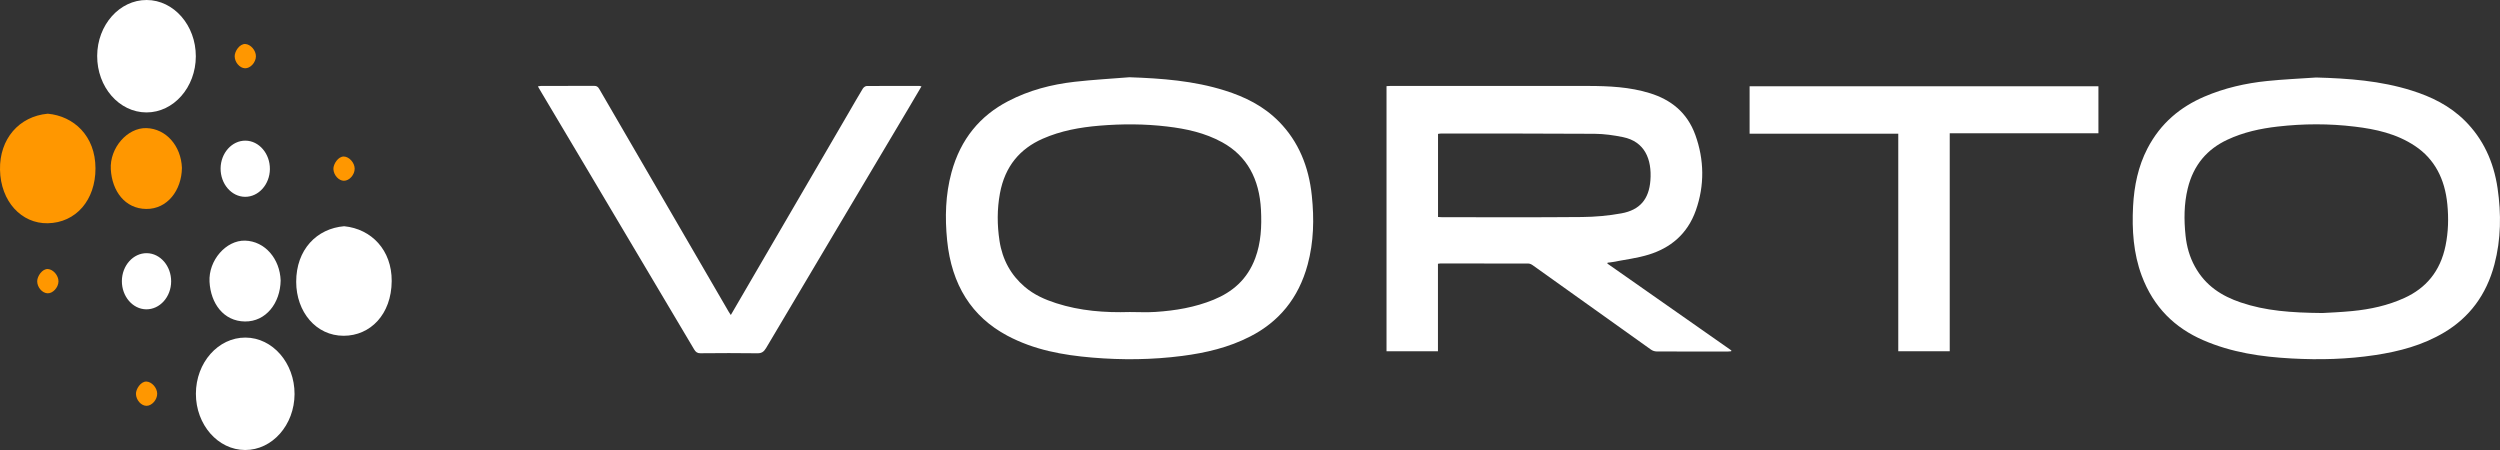
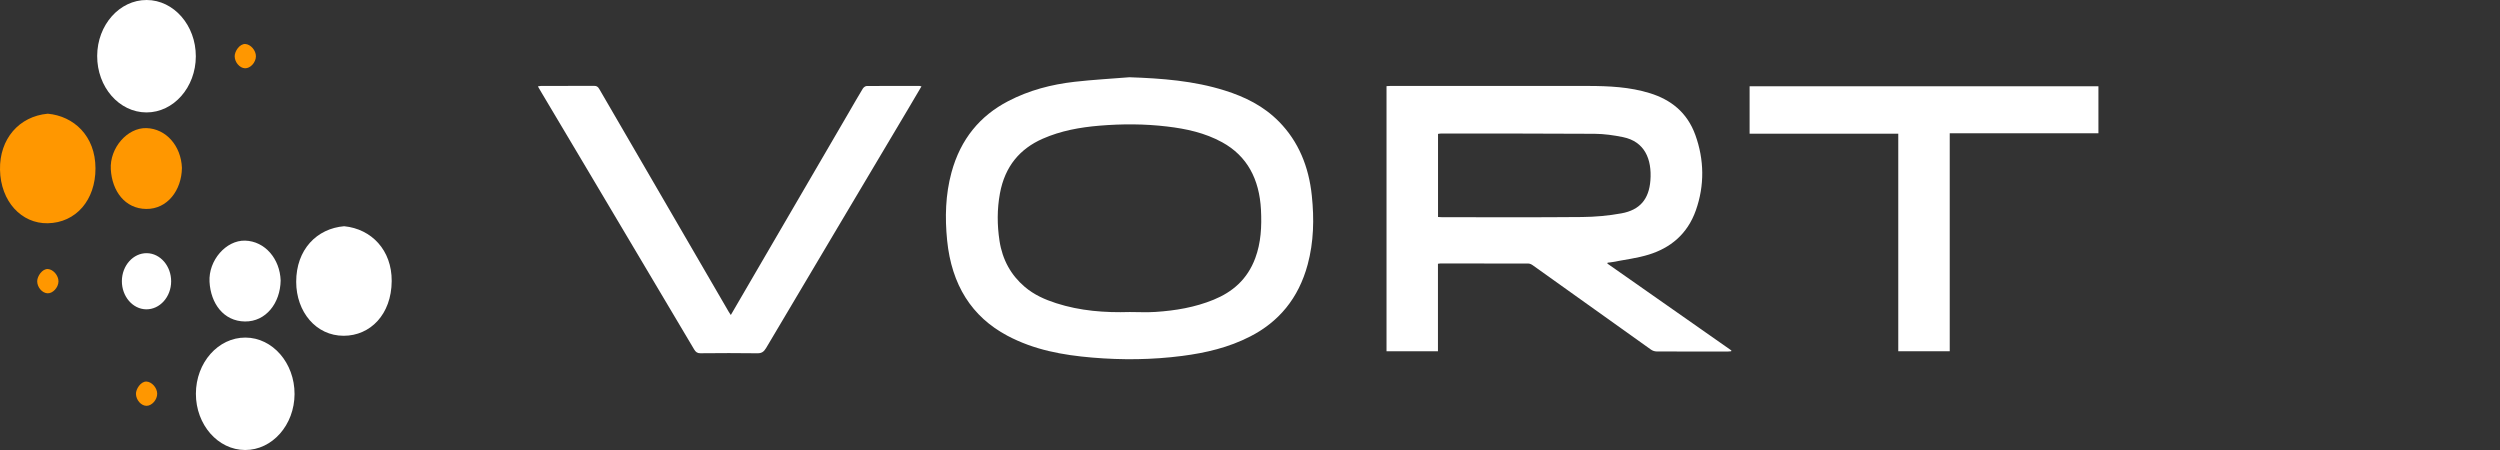
<svg xmlns="http://www.w3.org/2000/svg" width="100" height="18" viewBox="0 0 100 18" fill="none">
  <rect x="0" y="0" width="100" height="18" fill="#333333" stroke="none" />
  <g clip-path="url(#clip0_2495_53)">
    <path d="M64.292 10.541C65.947 11.7 67.601 12.859 69.255 14.018L69.247 14.051C69.204 14.054 69.161 14.061 69.118 14.061C68.167 14.062 67.216 14.063 66.264 14.058C66.188 14.058 66.102 14.029 66.037 13.983C64.461 12.861 62.887 11.734 61.311 10.611C61.258 10.572 61.189 10.541 61.127 10.541C59.955 10.538 58.783 10.539 57.611 10.539C57.586 10.539 57.56 10.545 57.518 10.55V14.05H55.461V3.445C55.519 3.442 55.574 3.437 55.628 3.437C58.26 3.436 60.893 3.434 63.525 3.438C64.358 3.44 65.191 3.477 66.001 3.729C66.817 3.983 67.482 4.48 67.814 5.4C68.171 6.391 68.186 7.416 67.834 8.414C67.493 9.377 66.805 9.919 65.955 10.183C65.487 10.328 64.998 10.385 64.518 10.479C64.448 10.494 64.376 10.498 64.305 10.507C64.301 10.519 64.296 10.53 64.292 10.542L64.292 10.541ZM57.522 8.68C57.58 8.683 57.63 8.688 57.68 8.688C59.546 8.688 61.412 8.698 63.278 8.681C63.805 8.676 64.337 8.629 64.857 8.534C65.596 8.399 65.958 7.968 66.016 7.219C66.082 6.356 65.78 5.661 64.921 5.485C64.549 5.409 64.167 5.355 63.789 5.352C61.738 5.338 59.687 5.343 57.636 5.342C57.597 5.342 57.558 5.351 57.521 5.356V8.68H57.522Z" fill="white" />
-     <path d="M92.648 3.1C93.938 3.136 95.217 3.228 96.466 3.621C97.246 3.866 97.983 4.219 98.599 4.833C99.319 5.55 99.746 6.458 99.903 7.53C100.053 8.554 100.041 9.573 99.778 10.573C99.454 11.805 98.768 12.699 97.774 13.294C96.907 13.813 95.969 14.057 95.007 14.203C93.898 14.372 92.784 14.399 91.668 14.339C90.457 14.274 89.263 14.102 88.121 13.604C87.002 13.116 86.144 12.302 85.667 11.024C85.337 10.136 85.274 9.2 85.323 8.249C85.366 7.432 85.528 6.652 85.897 5.94C86.426 4.922 87.218 4.277 88.173 3.866C88.982 3.519 89.822 3.329 90.679 3.241C91.333 3.173 91.991 3.146 92.647 3.1L92.648 3.1ZM92.896 12.521C93.141 12.506 93.619 12.489 94.095 12.442C94.808 12.372 95.508 12.223 96.177 11.918C97.028 11.53 97.611 10.865 97.822 9.825C97.934 9.278 97.948 8.722 97.893 8.165C97.794 7.153 97.381 6.359 96.602 5.84C95.859 5.345 95.031 5.166 94.189 5.065C93.164 4.94 92.136 4.945 91.11 5.062C90.418 5.141 89.738 5.287 89.091 5.591C88.299 5.962 87.741 6.584 87.509 7.54C87.359 8.157 87.356 8.79 87.422 9.423C87.468 9.865 87.585 10.279 87.794 10.658C88.223 11.441 88.881 11.844 89.629 12.098C90.619 12.434 91.637 12.509 92.896 12.521Z" fill="white" />
    <path d="M45.178 3.09C46.468 3.135 47.749 3.228 48.997 3.622C49.792 3.872 50.54 4.235 51.164 4.87C51.939 5.66 52.353 6.664 52.473 7.828C52.57 8.755 52.55 9.678 52.308 10.578C51.94 11.946 51.141 12.878 50.01 13.458C49.144 13.903 48.225 14.116 47.288 14.237C46.089 14.392 44.887 14.405 43.685 14.303C42.518 14.204 41.367 13.999 40.294 13.428C38.869 12.67 38.063 11.394 37.885 9.613C37.794 8.697 37.818 7.786 38.059 6.899C38.425 5.552 39.211 4.627 40.323 4.048C41.167 3.607 42.063 3.377 42.981 3.272C43.712 3.189 44.446 3.149 45.178 3.09ZM45.19 12.481C45.534 12.481 45.879 12.5 46.222 12.477C47.014 12.425 47.796 12.296 48.547 11.988C49.293 11.682 49.891 11.184 50.21 10.327C50.441 9.708 50.472 9.053 50.439 8.394C50.376 7.157 49.88 6.236 48.887 5.691C48.192 5.31 47.447 5.151 46.688 5.061C45.786 4.953 44.882 4.952 43.978 5.027C43.202 5.092 42.437 5.228 41.706 5.55C40.806 5.947 40.196 6.643 39.996 7.743C39.882 8.368 39.884 9 39.98 9.63C40.097 10.4 40.445 11.01 40.99 11.474C41.366 11.794 41.798 11.983 42.244 12.127C43.207 12.438 44.195 12.511 45.19 12.481V12.481Z" fill="white" />
    <path d="M36.859 3.454C36.677 3.762 36.505 4.057 36.33 4.351C34.434 7.54 32.536 10.728 30.644 13.921C30.553 14.075 30.461 14.133 30.297 14.131C29.537 14.12 28.776 14.123 28.015 14.13C27.896 14.131 27.83 14.085 27.766 13.977C26.316 11.531 24.863 9.088 23.411 6.645C22.823 5.656 22.235 4.667 21.646 3.679C21.607 3.611 21.567 3.544 21.516 3.456C21.569 3.448 21.606 3.437 21.642 3.437C22.352 3.436 23.061 3.438 23.771 3.435C23.864 3.434 23.917 3.468 23.969 3.557C25.695 6.532 27.424 9.505 29.152 12.477C29.174 12.515 29.2 12.55 29.233 12.6C29.584 11.997 29.927 11.407 30.271 10.817C31.502 8.706 32.732 6.594 33.963 4.482C34.145 4.17 34.323 3.855 34.511 3.547C34.542 3.495 34.613 3.442 34.665 3.441C35.37 3.434 36.074 3.437 36.779 3.437C36.797 3.437 36.816 3.445 36.858 3.454H36.859Z" fill="white" />
    <path d="M77.989 5.331V14.05H75.931V5.348H69.984V3.451H83.937V5.331H77.989V5.331Z" fill="white" />
    <path d="M7.833 2.254C7.831 3.492 6.945 4.498 5.859 4.497C4.766 4.496 3.882 3.483 3.887 2.235C3.892 0.999 4.78 -0.004 5.868 1.11853e-05C6.954 0.004 7.835 1.015 7.833 2.254Z" fill="white" />
    <path d="M9.804 18C8.718 17.997 7.835 16.989 7.836 15.751C7.837 14.505 8.727 13.497 9.821 13.503C10.906 13.509 11.785 14.521 11.782 15.762C11.778 16.998 10.891 18.003 9.804 18H9.804Z" fill="white" />
    <path d="M1.91 4.548C2.947 4.643 3.816 5.43 3.819 6.732C3.822 8.007 3.034 8.909 1.911 8.93C0.863 8.95 0.024 8.064 0 6.785C-0.021 5.558 0.761 4.653 1.91 4.548V4.548Z" fill="#FF9700" />
    <path d="M13.767 9.049C14.858 9.157 15.676 10.004 15.668 11.244C15.658 12.583 14.809 13.429 13.75 13.431C12.636 13.434 11.85 12.468 11.848 11.276C11.845 9.981 12.674 9.14 13.767 9.049H13.767Z" fill="white" />
    <path d="M7.277 6.717C7.264 7.612 6.696 8.366 5.849 8.358C4.999 8.35 4.481 7.643 4.432 6.771C4.384 5.917 5.094 5.104 5.854 5.124C6.642 5.146 7.245 5.835 7.277 6.717Z" fill="#FF9700" />
    <path d="M11.226 11.219C11.212 12.12 10.64 12.869 9.797 12.859C8.941 12.849 8.427 12.135 8.381 11.271C8.335 10.412 9.044 9.605 9.804 9.625C10.598 9.647 11.197 10.354 11.226 11.219Z" fill="white" />
-     <path d="M9.817 5.626C10.361 5.63 10.802 6.144 10.796 6.766C10.789 7.379 10.342 7.877 9.803 7.873C9.258 7.869 8.817 7.355 8.824 6.733C8.831 6.12 9.277 5.622 9.817 5.626V5.626Z" fill="white" />
    <path d="M6.846 11.258C6.843 11.878 6.392 12.381 5.846 12.373C5.309 12.366 4.872 11.857 4.875 11.243C4.878 10.622 5.329 10.119 5.875 10.127C6.413 10.135 6.849 10.643 6.846 11.258V11.258Z" fill="white" />
    <path d="M10.237 2.256C10.233 2.5 10.013 2.739 9.799 2.731C9.585 2.722 9.387 2.489 9.387 2.247C9.387 2.049 9.586 1.747 9.813 1.76C10.025 1.772 10.241 2.017 10.237 2.256H10.237Z" fill="#FF9700" />
-     <path d="M14.187 6.745C14.189 6.988 13.974 7.232 13.758 7.231C13.546 7.23 13.344 7.002 13.336 6.759C13.33 6.563 13.529 6.255 13.753 6.261C13.964 6.266 14.184 6.505 14.187 6.746V6.745Z" fill="#FF9700" />
    <path d="M2.339 11.258C2.334 11.503 2.112 11.742 1.9 11.732C1.685 11.722 1.487 11.489 1.488 11.247C1.489 11.049 1.689 10.748 1.916 10.761C2.127 10.774 2.343 11.02 2.339 11.258L2.339 11.258Z" fill="#FF9700" />
    <path d="M6.288 15.746C6.291 15.988 6.076 16.233 5.861 16.233C5.648 16.233 5.446 16.005 5.438 15.761C5.431 15.565 5.63 15.256 5.854 15.262C6.064 15.267 6.285 15.505 6.288 15.746L6.288 15.746Z" fill="#FF9700" />
  </g>
  <defs>
    <clipPath id="clip0_2495_53">
      <rect width="100" height="18" fill="white" />
    </clipPath>
  </defs>
</svg>